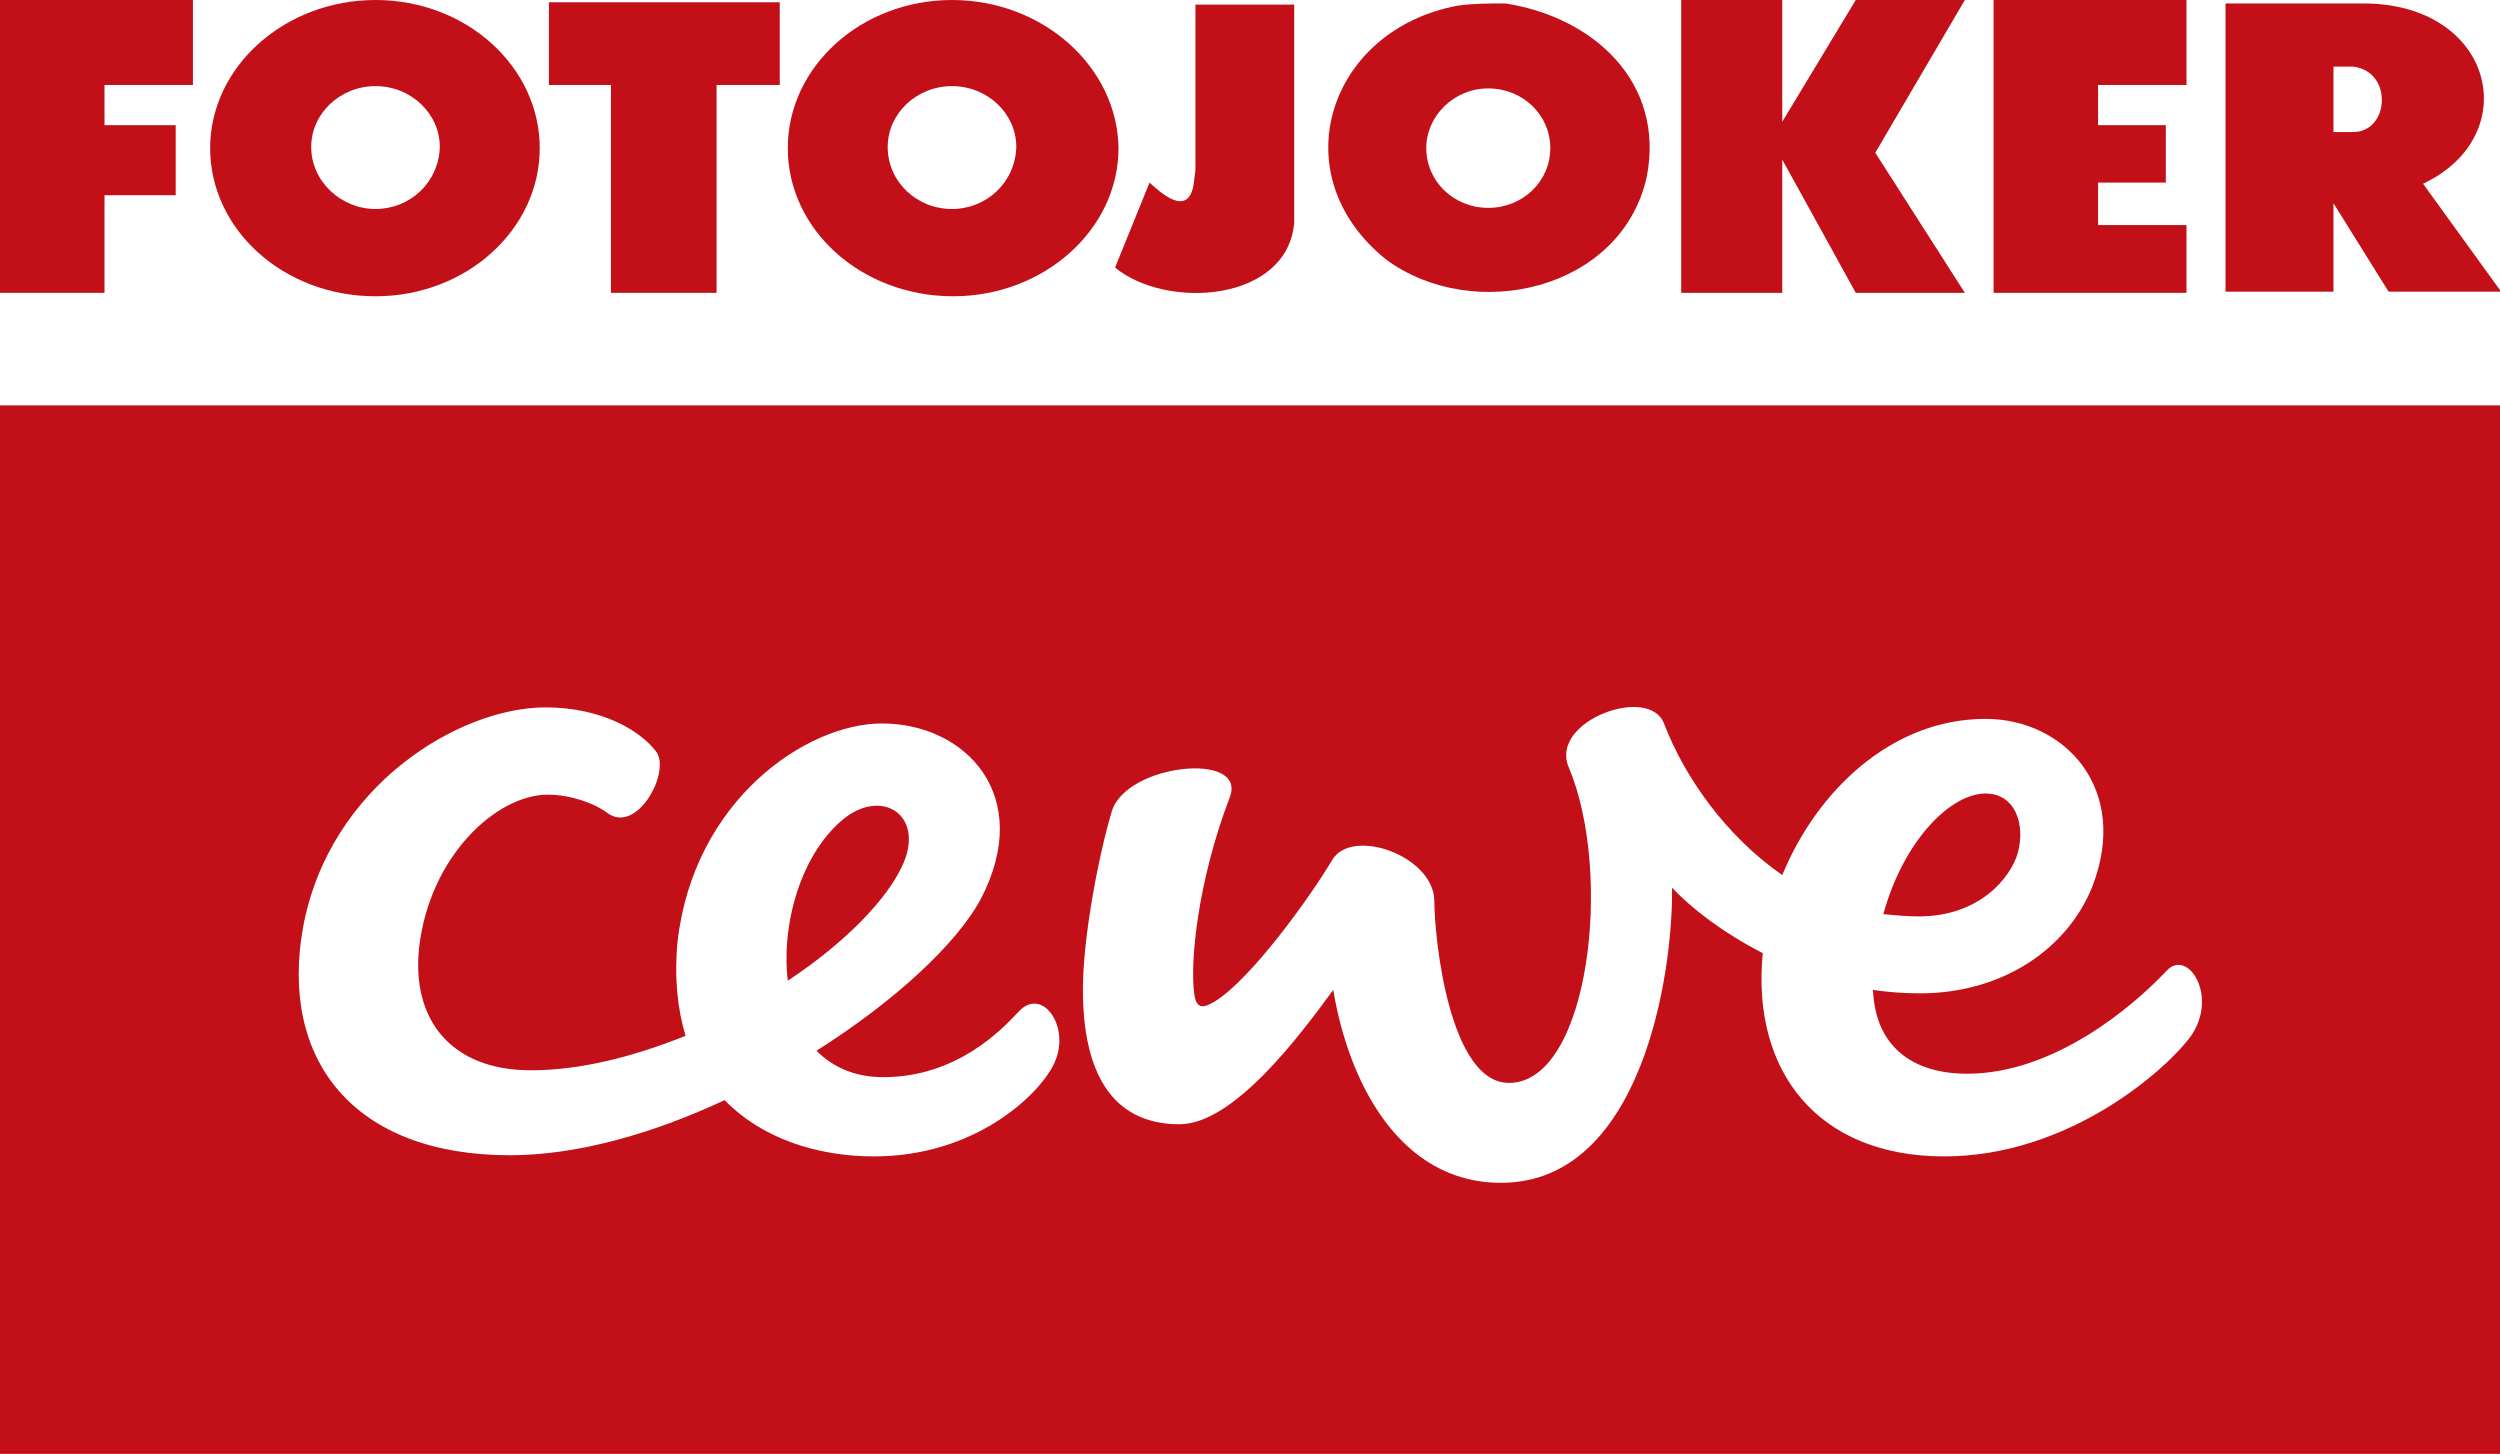
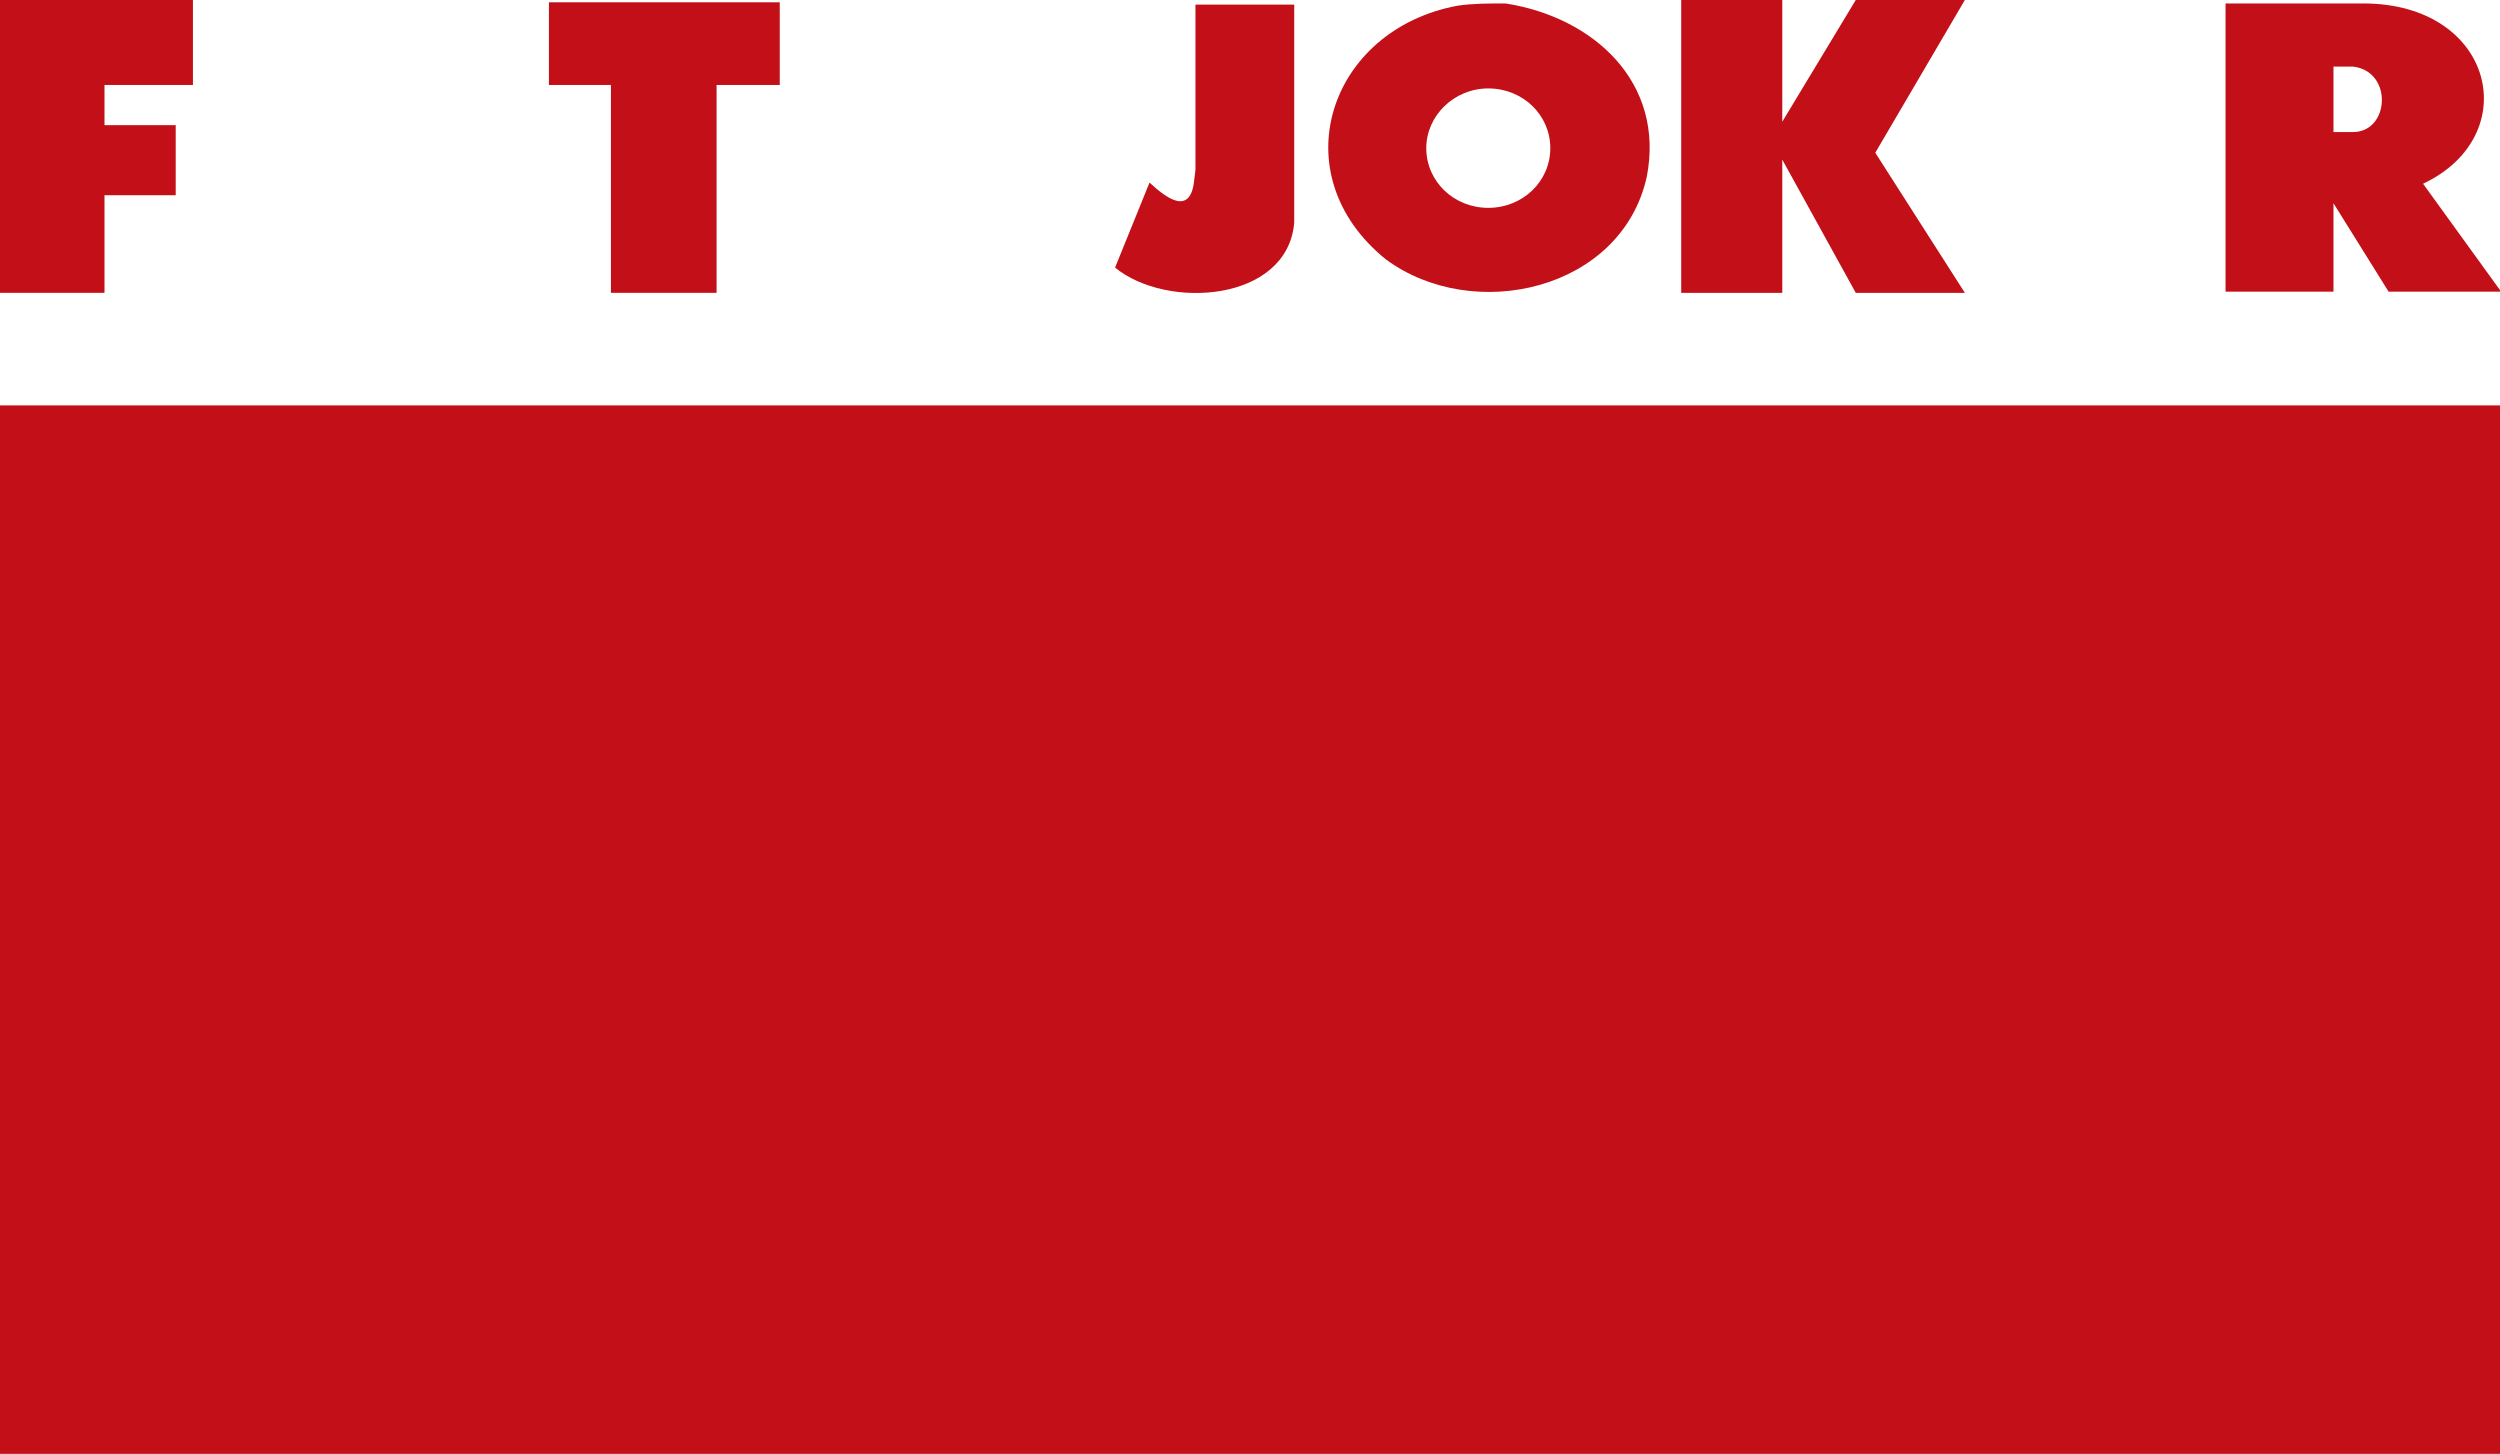
<svg xmlns="http://www.w3.org/2000/svg" version="1.1" id="Layer_1" x="0px" y="0px" viewBox="0 0 217.7 126.6" style="enable-background:new 0 0 217.7 126.6;" xml:space="preserve">
  <style type="text/css">
	.st0{fill:#FFFFFF;}
	.st1{fill:#C31018;}
</style>
-   <rect class="st0" width="217.7" height="126.6" />
  <g id="FOTOJOKER">
</g>
  <g id="PROSTOKĄT">
</g>
  <g id="CEWE_x5F_LOGO">
    <g>
      <g>
        <polygon class="st1" points="0,25.5 9.1,25.5 9.1,17 15.3,17 15.3,10.9 9.1,10.9 9.1,7.4 16.8,7.4 16.8,0 0,0    " />
        <path class="st1" d="M131.1,0.3c-1.5,0-2.9,0-4.2,0.2c-11.2,2.1-15.4,14.7-6.2,22.1c7.6,5.6,20.5,2.7,22.7-7.2     C145,7.2,138.8,1.5,131.1,0.3 M129.6,18.1c-3,0-5.4-2.3-5.4-5.2c0-2.8,2.4-5.2,5.4-5.2s5.4,2.3,5.4,5.2S132.6,18.1,129.6,18.1" />
        <polygon class="st1" points="47.8,7.4 53.2,7.4 53.2,25.5 62.4,25.5 62.4,7.4 67.9,7.4 67.9,0.2 47.8,0.2    " />
        <path class="st1" d="M104.1,14.8l-0.1,0.8c-0.3,3.4-2.6,1.5-3.9,0.3l-3,7.4c4.5,3.7,15,3,15.6-3.9v-19h-8.6V14.8z" />
        <polygon class="st1" points="161.6,0 155.2,10.6 155.2,0 146.4,0 146.4,25.5 155.2,25.5 155.2,13.9 161.6,25.5 171.1,25.5      163.3,13.3 171.1,0    " />
-         <polygon class="st1" points="173.6,25.5 190.4,25.5 190.4,19.6 182.7,19.6 182.7,15.9 188.6,15.9 188.6,10.9 182.7,10.9      182.7,7.4 190.4,7.4 190.4,0 173.6,0    " />
        <path class="st1" d="M211,16c8.9-4.2,6.2-15.7-5.2-15.7h-12v25.1h9.4v-7.7l4.8,7.7h9.8L211,16z M204.9,11.5h-1.7V5.8h1.7     C208.4,6.2,208.1,11.5,204.9,11.5" />
-         <path class="st1" d="M32.7,0c-7.9,0-14.4,5.8-14.4,12.9s6.4,12.9,14.4,12.9C40.6,25.8,47,20,47,12.9S40.6,0,32.7,0 M32.7,18.2     c-3,0-5.6-2.4-5.6-5.4c0-2.9,2.5-5.3,5.6-5.3s5.6,2.4,5.6,5.3C38.2,15.9,35.7,18.2,32.7,18.2" />
-         <path class="st1" d="M82.9,0C75,0,68.6,5.8,68.6,12.9S75,25.8,83,25.8c7.9,0,14.4-5.8,14.4-12.9C97.3,5.8,90.8,0,82.9,0      M82.9,18.2c-3.1,0-5.6-2.4-5.6-5.4c0-2.9,2.5-5.3,5.6-5.3s5.6,2.4,5.6,5.3C88.4,15.9,85.9,18.2,82.9,18.2" />
      </g>
      <rect y="35.3" class="st1" width="217.7" height="91.3" />
-       <path class="st0" d="M68.6,85.4c5-3.3,8.8-7.2,10.1-10.3c1.7-4.1-1.8-6.4-5.1-3.9C69.9,74.1,68,80.2,68.6,85.4 M47.5,61.6    c5,0,8.3,2.1,9.6,3.8c1.4,1.7-1.6,7.3-4.2,5.4c-1.2-0.9-3.3-1.6-5.2-1.6c-4.5,0-10.3,5.4-11.2,13.3c-0.7,6.4,2.9,10.7,9.7,10.7    c4.4,0,9-1.2,13.5-3c-0.7-2.3-1-5.1-0.7-8.2c1.4-12.3,11.2-19,17.8-19c7.3,0,13.3,6.3,8.6,15.3c-2.1,3.9-7.5,8.9-14.3,13.2    c1.4,1.4,3.3,2.3,5.8,2.3c6.4,0,10.3-4.1,11.8-5.7c2.1-2.3,4.7,1.5,3,4.7c-1.4,2.7-6.9,7.9-15.6,7.9c-5,0-9.8-1.6-13-4.9    c-6.2,2.9-12.8,4.8-18.7,4.8c-13.6,0-20.1-8.3-18-19.9C28.7,68.4,40,61.6,47.5,61.6 M164,79.6c1,0.1,2,0.2,3.1,0.2    c5.3,0,8-3.4,8.6-5.5c0.7-2.5-0.2-5.2-2.8-5.2C169.9,69.1,165.8,73.1,164,79.6 M96.8,70.7c1.2-4.2,11.8-5.3,10.3-1.3    c-2.8,7.3-3.5,14.4-3.1,17.2c0.2,1.3,0.8,1.2,1.8,0.6c3.2-2,8.3-9.1,10.2-12.3c1.7-2.9,8.8-0.4,8.9,3.5c0,3.3,1.3,15.9,6.5,15.9    c7,0,9.1-18.3,5.2-27.5c-1.7-4,7-7.2,8.3-3.8c1.8,4.7,5.4,9.8,10.3,13.2c3-7.3,9.5-13.6,17.7-13.6c6.9,0,12.6,6.1,9.3,14.6    c-2.2,5.5-7.9,9.3-15,9.3c-1.4,0-2.8-0.1-4.1-0.3c0.2,4.9,3.4,7.3,8.2,7.3c7.6,0,14.5-5.9,17.4-9c1.8-1.9,4.5,2.2,2.1,5.7    c-2.1,2.9-10.6,10.5-21.5,10.5c-11,0-16.8-7.4-15.8-17.7c-3.5-1.8-6.2-3.9-7.9-5.7c0.1,7.4-2.6,25.7-14.9,25.7    c-8.9,0-13.3-8.9-14.6-16.8c-3,4.1-8.7,11.7-13.4,11.7c-6,0-8.4-4.7-8.4-11.7C94.3,81.5,95.7,74.4,96.8,70.7" />
    </g>
  </g>
</svg>